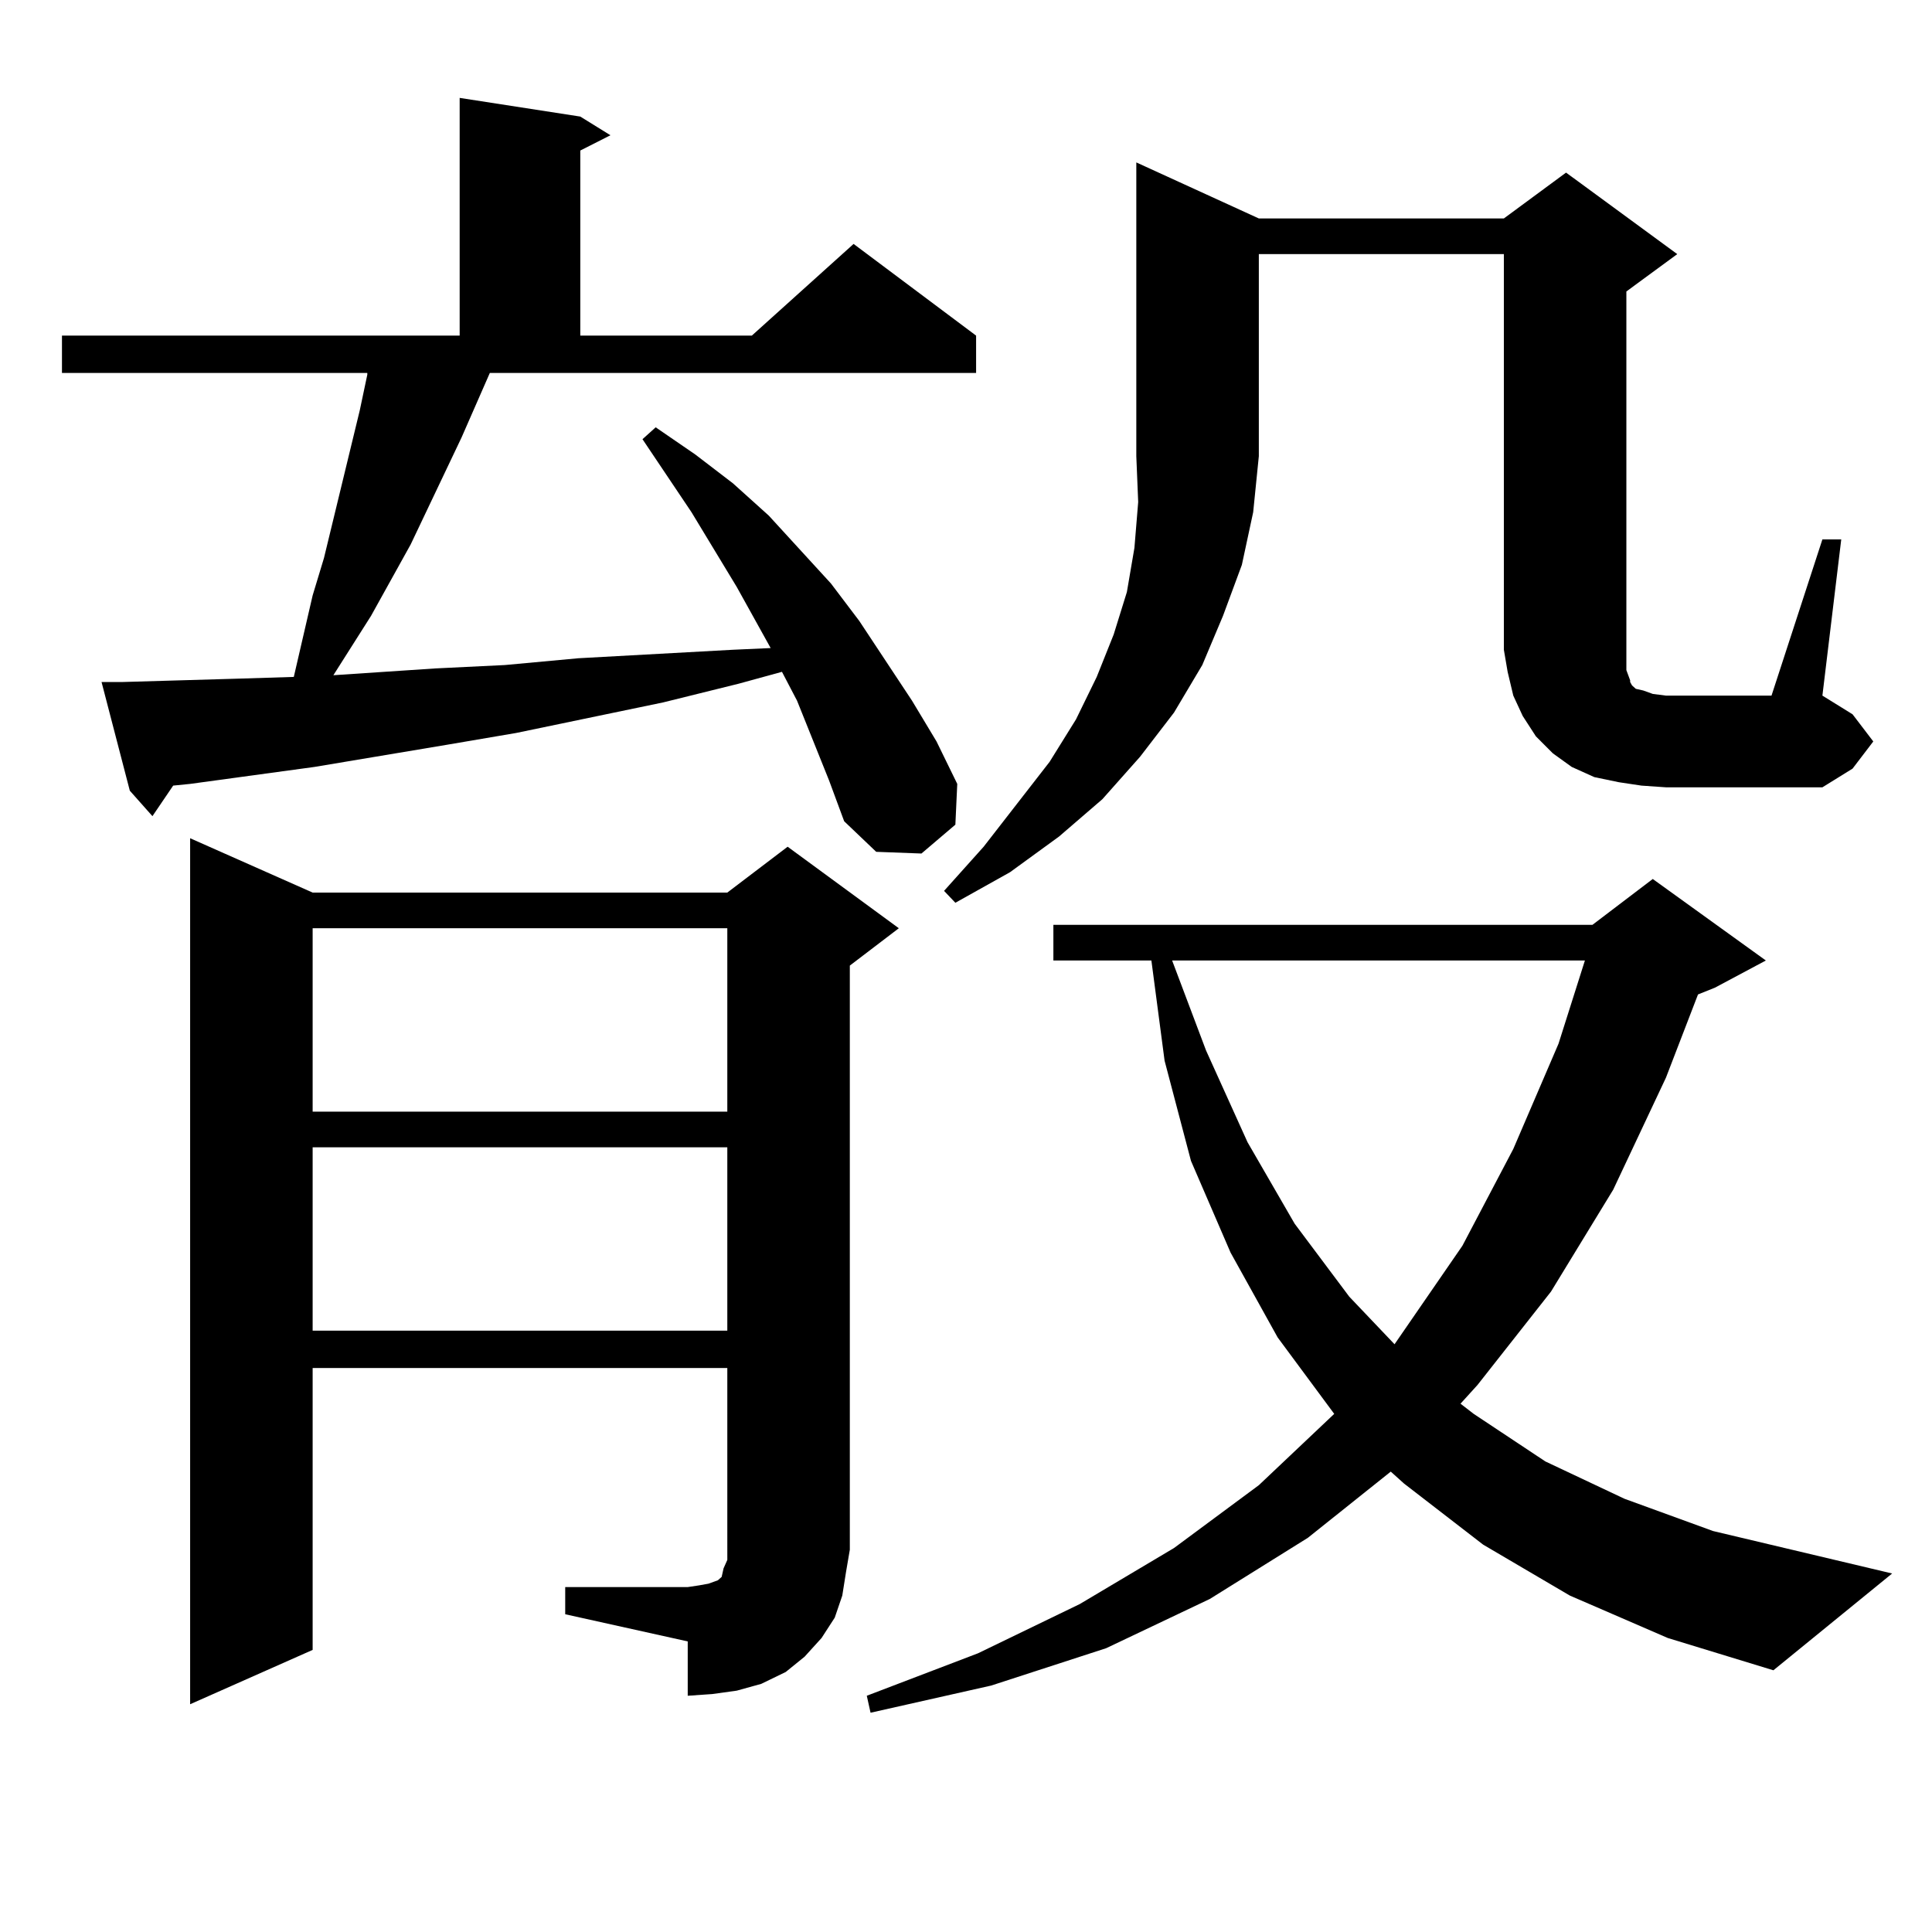
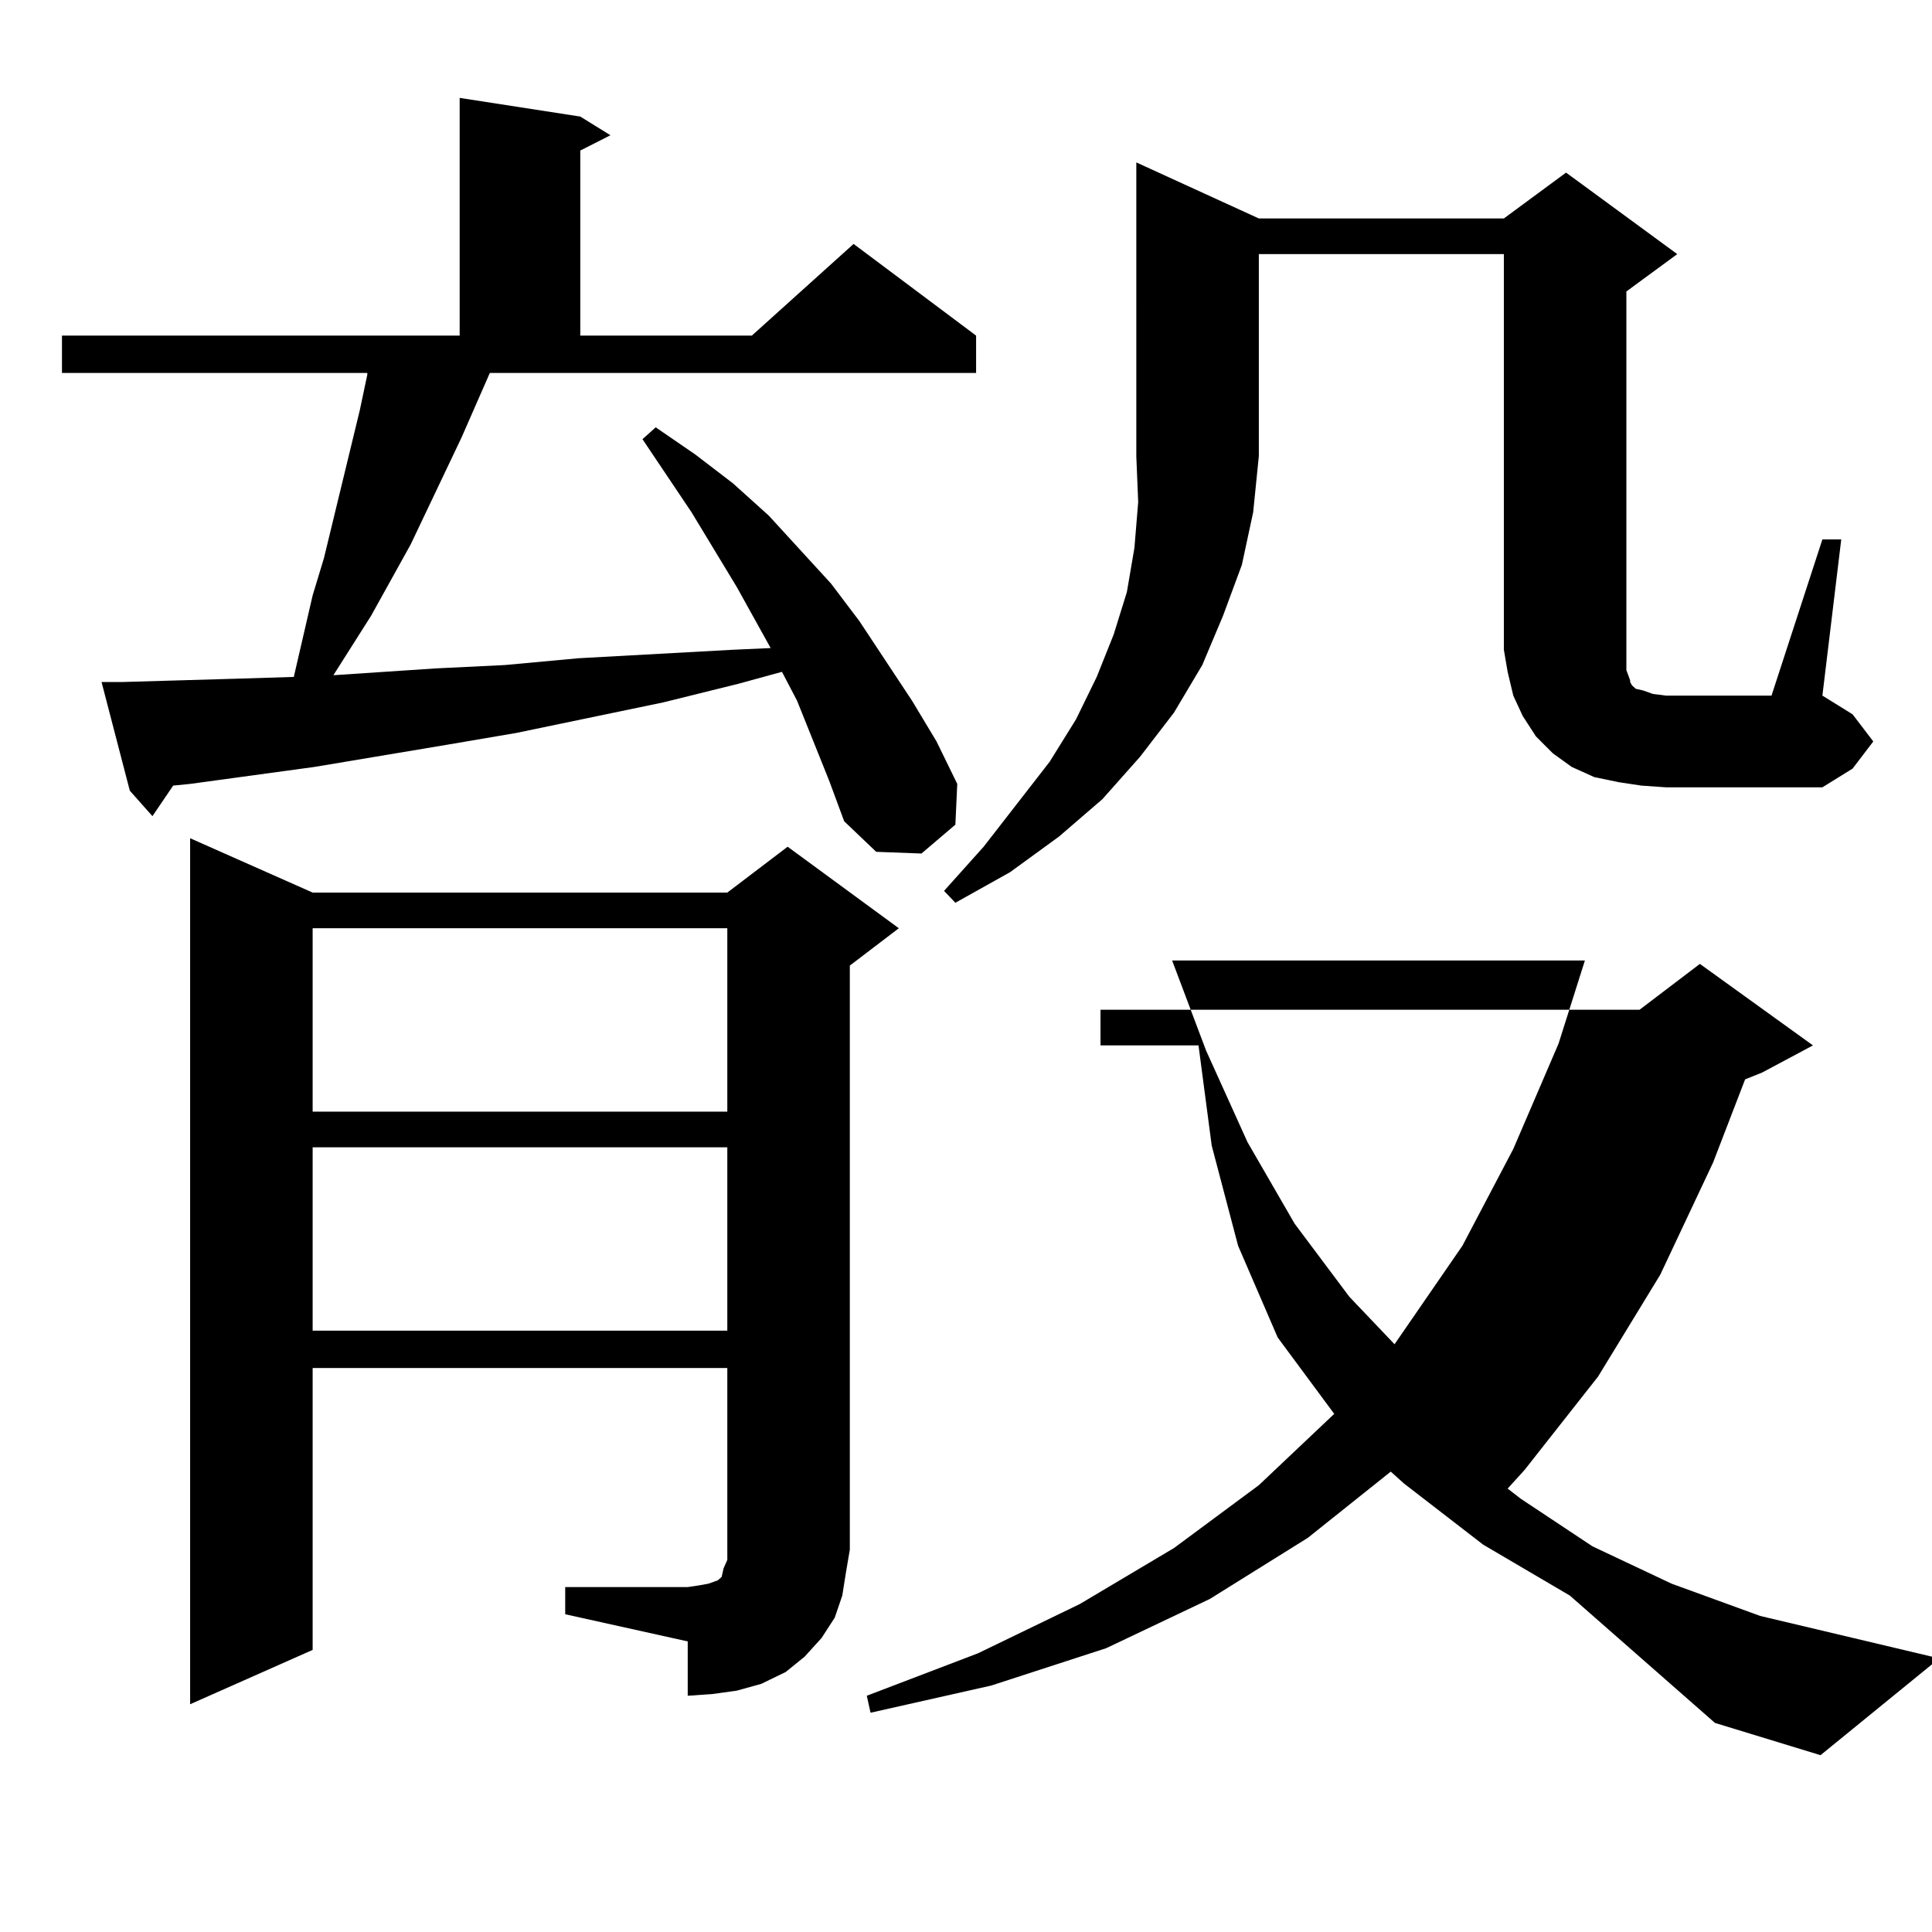
<svg xmlns="http://www.w3.org/2000/svg" version="1.1" id="图层_1" x="0px" y="0px" width="1000px" height="1000px" viewBox="0 0 1000 1000" enable-background="new 0 0 1000 1000" xml:space="preserve">
-   <path d="M253.53,193.051l-14.634,33.398l-26.341,55.371l-20.487,36.914l-19.512,30.762l52.682-3.516l36.097-1.758l38.048-3.516  l79.998-4.395l19.512-0.879l-17.561-31.641l-23.414-38.672l-25.365-37.793l6.829-6.152l20.487,14.063l19.512,14.941l18.536,16.699  l32.194,35.156l14.634,19.336l27.316,41.309l12.683,21.094l10.731,21.973L494.5,426.84l-17.561,14.941l-23.414-0.879l-16.585-15.82  l-7.805-21.094l-16.585-41.309l-7.805-14.941l-22.438,6.152l-39.023,9.668l-76.096,15.82l-36.097,6.152l-68.291,11.426  l-64.389,8.789l-8.78,0.879L78.9,422.445l-11.707-13.184l-14.634-56.25h10.731l30.243-0.879l30.243-0.879l28.292-0.879l9.756-42.188  l5.854-19.336l18.536-76.465l3.902-18.457v-0.879H32.072v-19.336h205.849V50.668l62.438,9.668l15.609,9.668l-15.609,7.91v95.801  h88.778l52.682-47.461l63.413,47.461v19.336H253.53z M292.554,821.469h63.413l5.854-0.879l4.878-0.879l4.878-1.758l1.951-1.758  l0.976-4.395l1.951-4.395v-5.273V708.09H161.825v145.898l-63.413,28.125V433.871l63.413,28.125h214.629l31.219-23.73l57.56,42.188  l-25.365,19.336v302.344l-1.951,11.426l-1.951,12.305l-3.902,11.426l-6.829,10.547l-8.78,9.668l-9.756,7.91l-12.683,6.152  l-12.683,3.516l-12.683,1.758l-12.683,0.879v-28.125l-63.413-14.063V821.469z M161.825,480.453v94.922h214.629v-94.922H161.825z   M161.825,593.832v94.922h214.629v-94.922H161.825z M812.541,825.863l-44.877-26.367l-40.975-31.641l-6.829-6.152l-42.926,34.277  l-50.73,31.641l-53.657,25.488l-59.511,19.336l-62.438,14.063l-1.951-8.789l57.56-21.973l52.682-25.488l48.779-29.004l43.901-32.52  l39.023-36.914l-29.268-39.551l-24.39-43.945l-20.487-47.461l-13.658-51.855l-6.829-51.855h-50.73v-18.457h279.018l31.219-23.73  l58.535,42.188l-26.341,14.063l-8.78,3.516l-16.585,43.066l-27.316,58.008l-32.194,52.734l-38.048,48.34l-8.78,9.668l6.829,5.273  l37.072,24.609l40.975,19.336l45.853,16.699l92.681,21.973l-61.462,50.098l-54.633-16.699L812.541,825.863z M651.569,113.07h126.826  l32.194-23.73l57.56,42.188l-26.341,19.336v190.723v5.273l0.976,2.637l0.976,2.637v0.879l0.976,1.758l1.951,1.758l3.902,0.879  l4.878,1.758l6.829,0.879h54.633l26.341-80.859h9.756l-9.756,80.859l15.609,9.668l10.731,14.063l-10.731,14.063l-15.609,9.668  h-80.974l-12.683-0.879l-11.707-1.758l-12.683-2.637l-11.707-5.273l-9.756-7.031l-8.78-8.789l-6.829-10.547l-4.878-10.547  l-2.927-12.305l-1.951-11.426V131.527H651.569v104.59l-2.927,29.004l-5.854,27.246l-9.756,26.367l-10.731,25.488l-14.634,24.609  l-17.561,22.852l-19.512,21.973l-22.438,19.336l-25.365,18.457l-28.292,15.82l-5.854-6.152l20.487-22.852l34.146-43.945  l13.658-21.973l10.731-21.973l8.78-21.973l6.829-21.973l3.902-22.852l1.951-23.73l-0.976-23.73V84.066L651.569,113.07z   M606.692,497.152l17.561,46.582l21.463,47.461l24.39,42.188l28.292,37.793l23.414,24.609l35.121-50.977l26.341-50.098  l23.414-54.492l13.658-43.066H606.692z" />
+   <path d="M253.53,193.051l-14.634,33.398l-26.341,55.371l-20.487,36.914l-19.512,30.762l52.682-3.516l36.097-1.758l38.048-3.516  l79.998-4.395l19.512-0.879l-17.561-31.641l-23.414-38.672l-25.365-37.793l6.829-6.152l20.487,14.063l19.512,14.941l18.536,16.699  l32.194,35.156l14.634,19.336l27.316,41.309l12.683,21.094l10.731,21.973L494.5,426.84l-17.561,14.941l-23.414-0.879l-16.585-15.82  l-7.805-21.094l-16.585-41.309l-7.805-14.941l-22.438,6.152l-39.023,9.668l-76.096,15.82l-36.097,6.152l-68.291,11.426  l-64.389,8.789l-8.78,0.879L78.9,422.445l-11.707-13.184l-14.634-56.25h10.731l30.243-0.879l30.243-0.879l28.292-0.879l9.756-42.188  l5.854-19.336l18.536-76.465l3.902-18.457v-0.879H32.072v-19.336h205.849V50.668l62.438,9.668l15.609,9.668l-15.609,7.91v95.801  h88.778l52.682-47.461l63.413,47.461v19.336H253.53z M292.554,821.469h63.413l5.854-0.879l4.878-0.879l4.878-1.758l1.951-1.758  l0.976-4.395l1.951-4.395v-5.273V708.09H161.825v145.898l-63.413,28.125V433.871l63.413,28.125h214.629l31.219-23.73l57.56,42.188  l-25.365,19.336v302.344l-1.951,11.426l-1.951,12.305l-3.902,11.426l-6.829,10.547l-8.78,9.668l-9.756,7.91l-12.683,6.152  l-12.683,3.516l-12.683,1.758l-12.683,0.879v-28.125l-63.413-14.063V821.469z M161.825,480.453v94.922h214.629v-94.922H161.825z   M161.825,593.832v94.922h214.629v-94.922H161.825z M812.541,825.863l-44.877-26.367l-40.975-31.641l-6.829-6.152l-42.926,34.277  l-50.73,31.641l-53.657,25.488l-59.511,19.336l-62.438,14.063l-1.951-8.789l57.56-21.973l52.682-25.488l48.779-29.004l43.901-32.52  l39.023-36.914l-29.268-39.551l-20.487-47.461l-13.658-51.855l-6.829-51.855h-50.73v-18.457h279.018l31.219-23.73  l58.535,42.188l-26.341,14.063l-8.78,3.516l-16.585,43.066l-27.316,58.008l-32.194,52.734l-38.048,48.34l-8.78,9.668l6.829,5.273  l37.072,24.609l40.975,19.336l45.853,16.699l92.681,21.973l-61.462,50.098l-54.633-16.699L812.541,825.863z M651.569,113.07h126.826  l32.194-23.73l57.56,42.188l-26.341,19.336v190.723v5.273l0.976,2.637l0.976,2.637v0.879l0.976,1.758l1.951,1.758l3.902,0.879  l4.878,1.758l6.829,0.879h54.633l26.341-80.859h9.756l-9.756,80.859l15.609,9.668l10.731,14.063l-10.731,14.063l-15.609,9.668  h-80.974l-12.683-0.879l-11.707-1.758l-12.683-2.637l-11.707-5.273l-9.756-7.031l-8.78-8.789l-6.829-10.547l-4.878-10.547  l-2.927-12.305l-1.951-11.426V131.527H651.569v104.59l-2.927,29.004l-5.854,27.246l-9.756,26.367l-10.731,25.488l-14.634,24.609  l-17.561,22.852l-19.512,21.973l-22.438,19.336l-25.365,18.457l-28.292,15.82l-5.854-6.152l20.487-22.852l34.146-43.945  l13.658-21.973l10.731-21.973l8.78-21.973l6.829-21.973l3.902-22.852l1.951-23.73l-0.976-23.73V84.066L651.569,113.07z   M606.692,497.152l17.561,46.582l21.463,47.461l24.39,42.188l28.292,37.793l23.414,24.609l35.121-50.977l26.341-50.098  l23.414-54.492l13.658-43.066H606.692z" />
</svg>